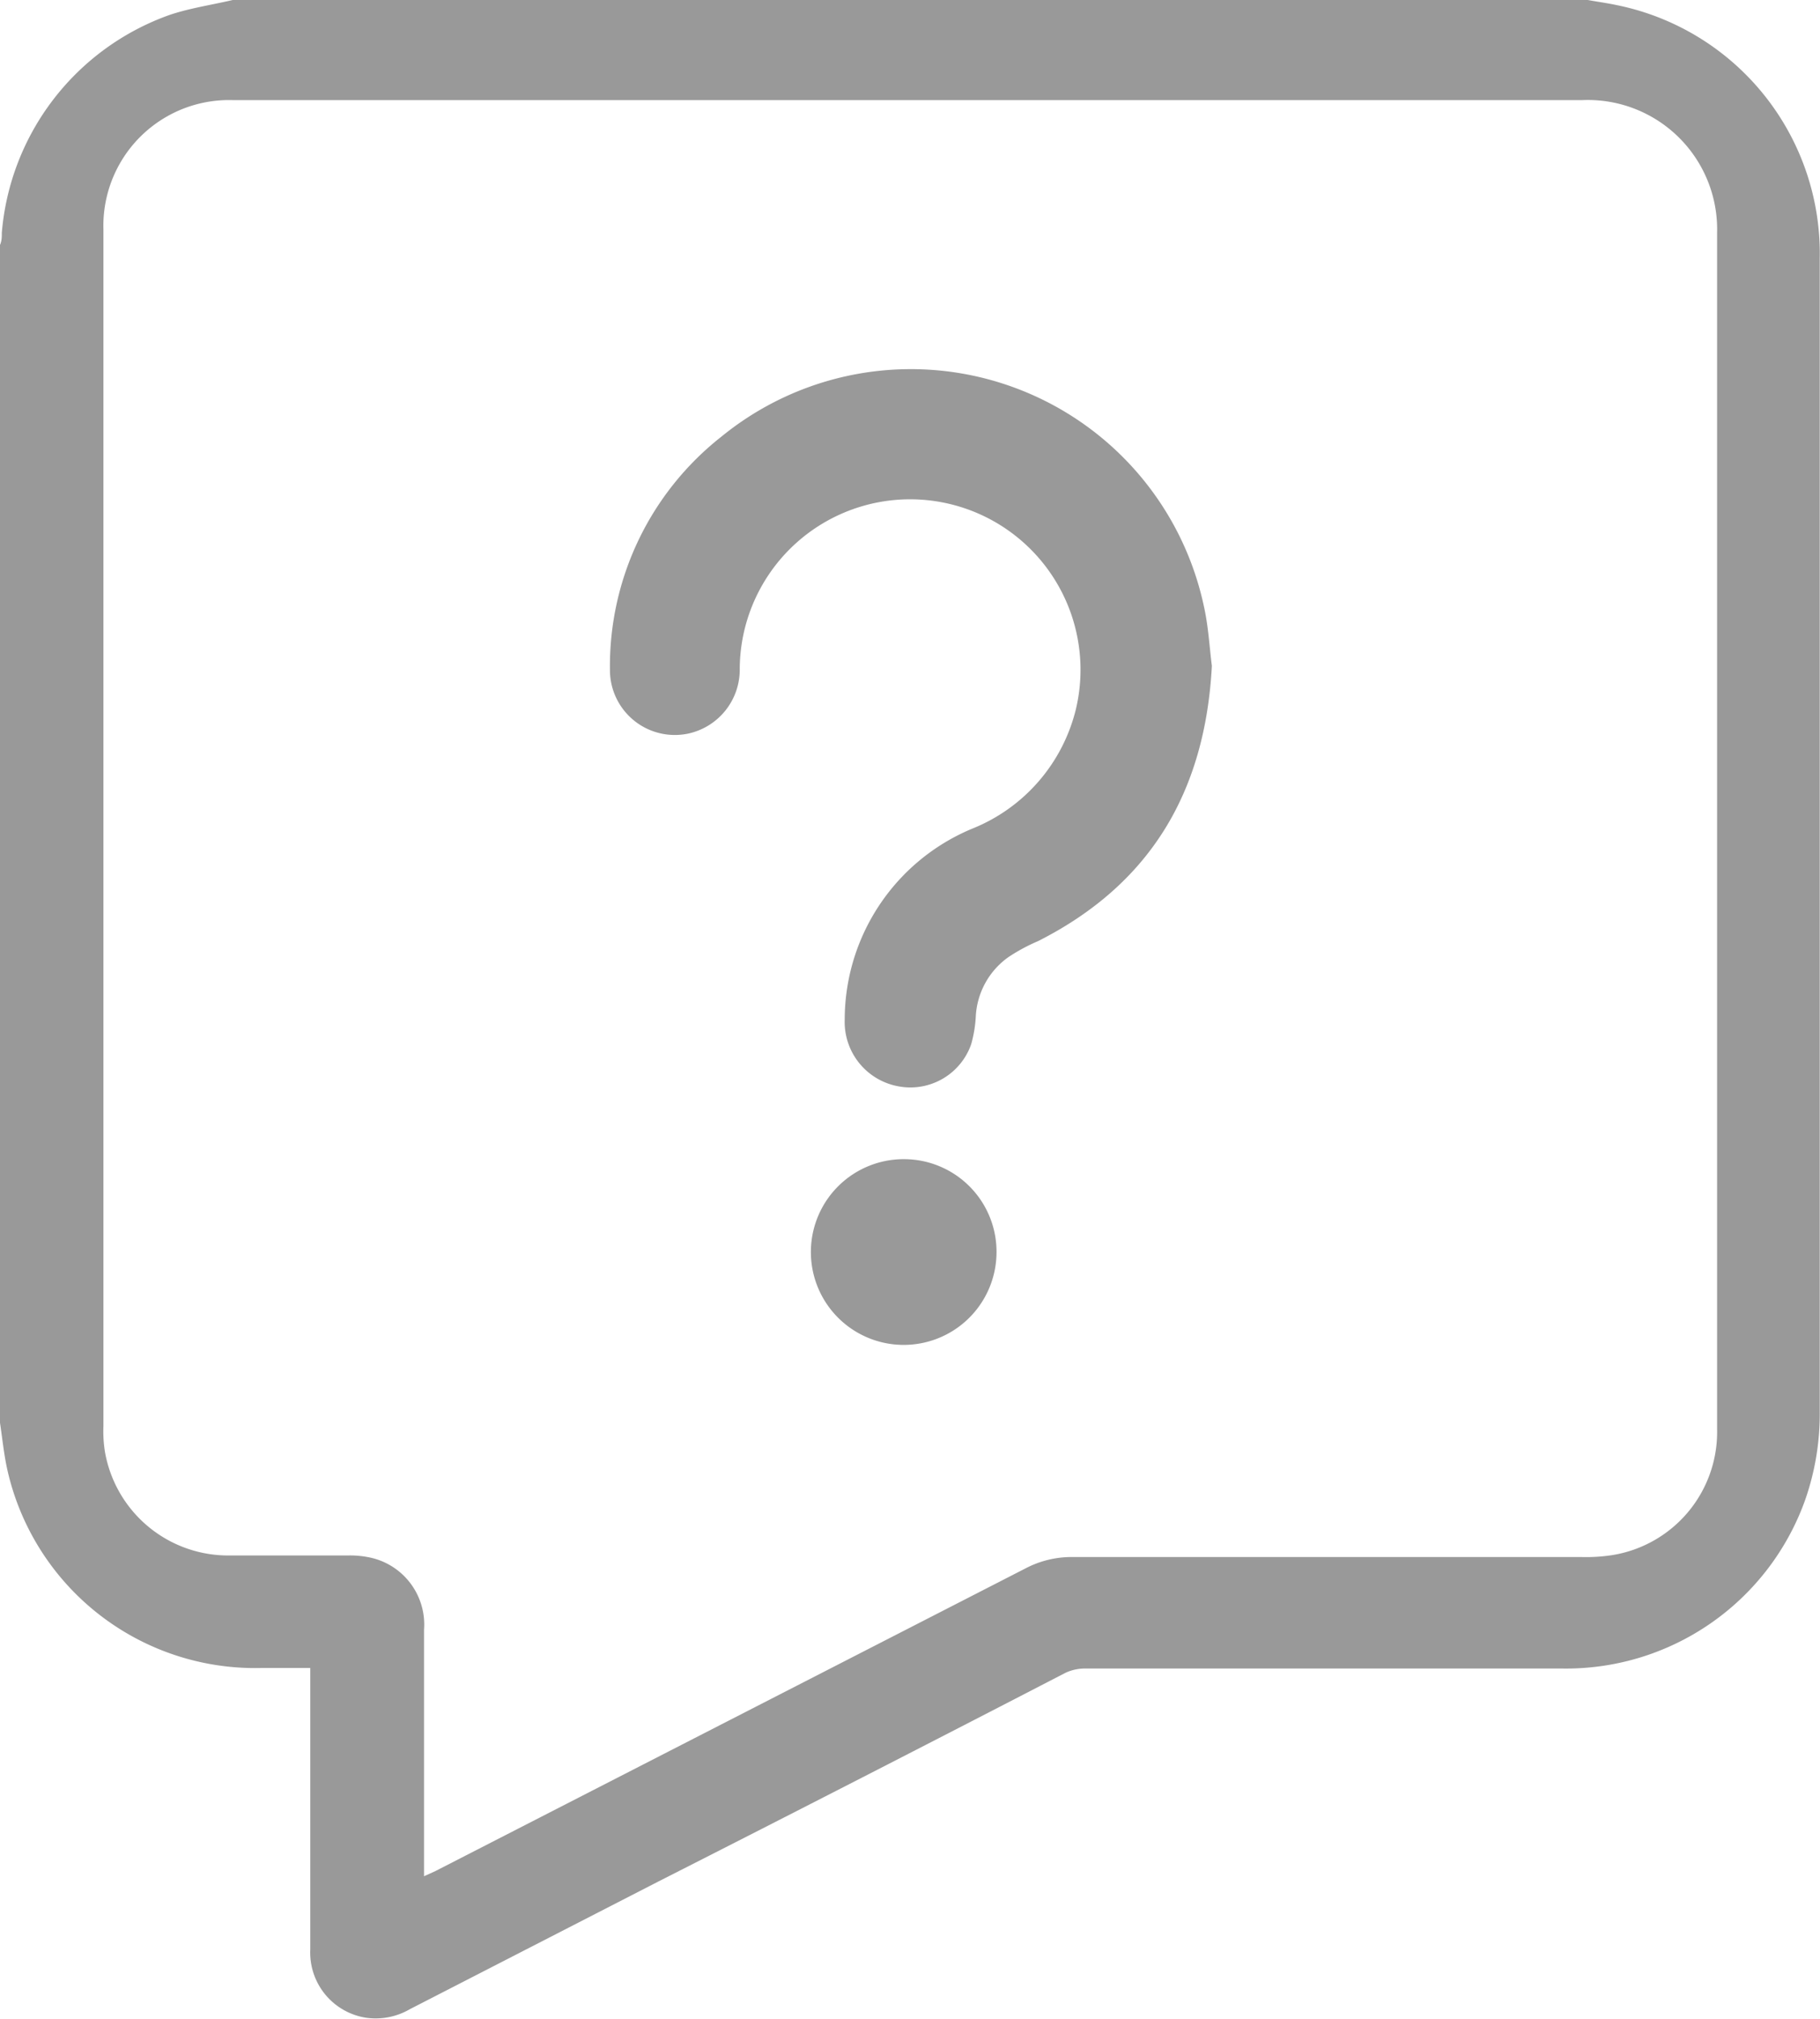
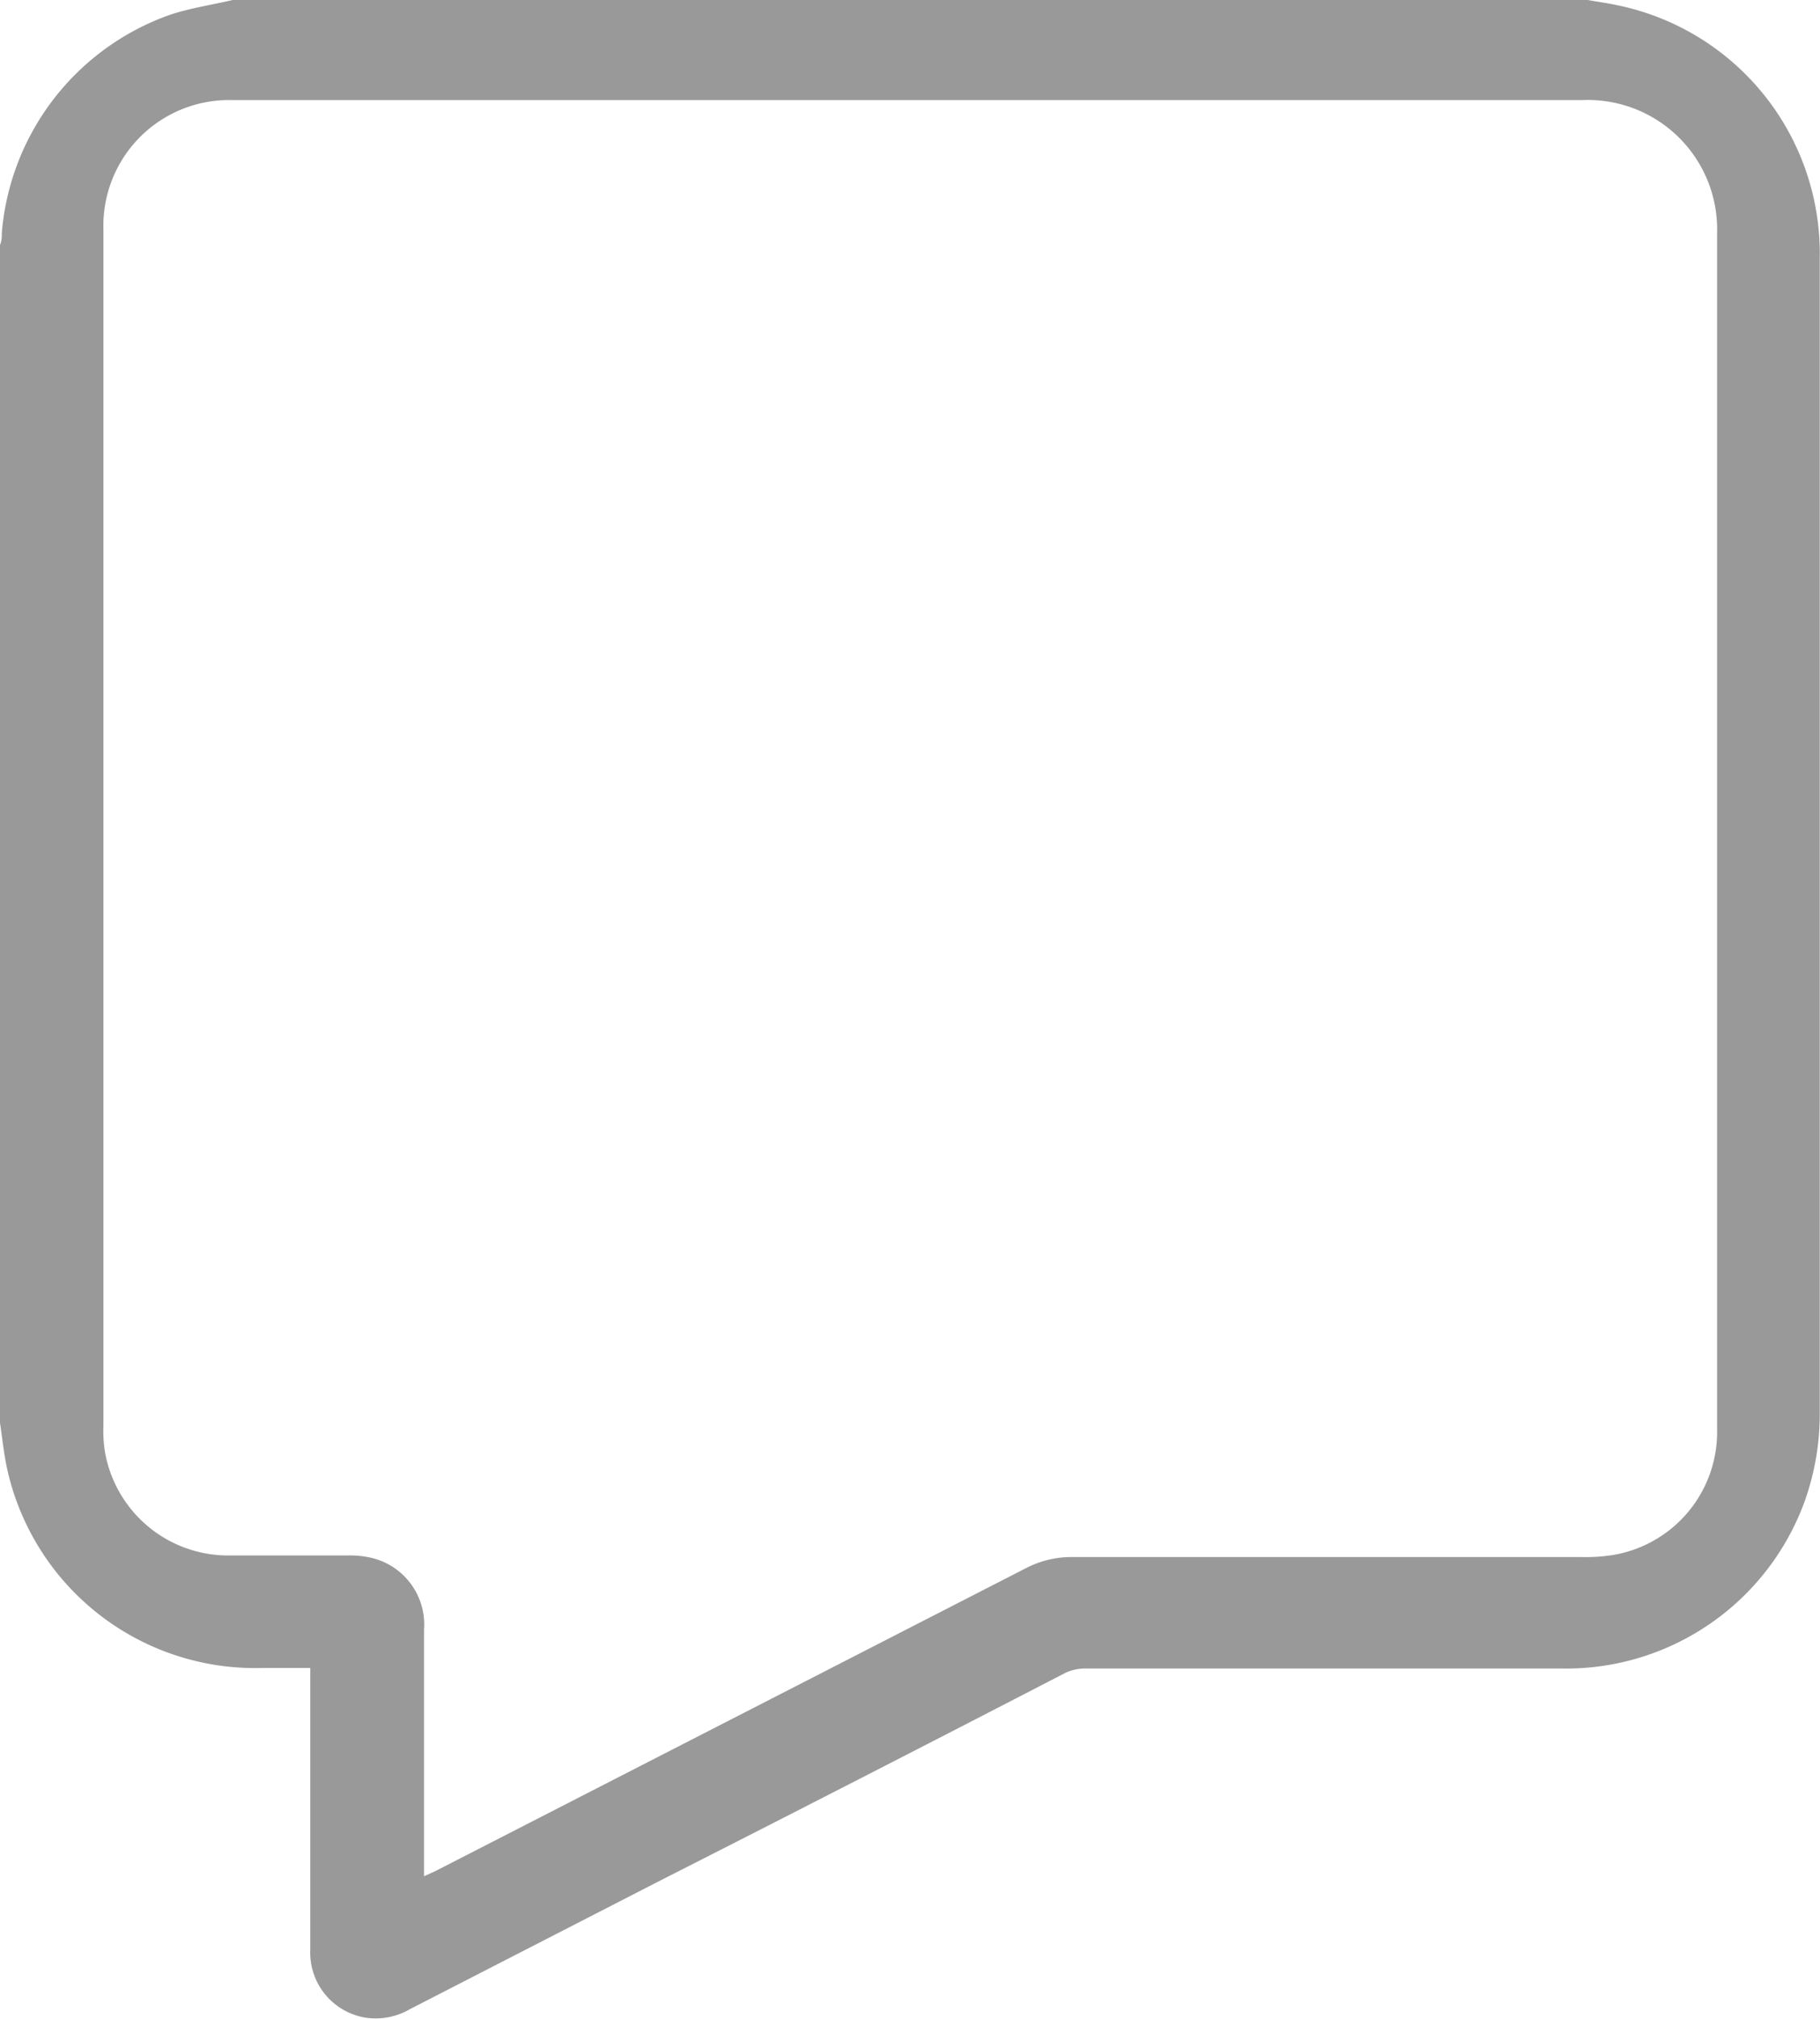
<svg xmlns="http://www.w3.org/2000/svg" viewBox="0 0 70.39 78.05">
  <defs>
    <style>.cls-1{fill:#999;}</style>
  </defs>
  <title>ic_FAQ</title>
  <g id="Layer_2" data-name="Layer 2">
    <g id="Layer_1-2" data-name="Layer 1">
      <path class="cls-1" d="M10.07,64.48H12V65c0,3.45,0,6.91,0,10.36A2.55,2.55,0,0,0,14.16,78a2.63,2.63,0,0,0,1.69-.33l9.62-4.94q7.88-4,15.75-8.07A1.81,1.81,0,0,1,42,64.5h18.4A9.82,9.82,0,0,0,69.81,58a10.06,10.06,0,0,0,.57-3.44q0-22.27,0-44.56A9.8,9.8,0,0,0,62.54.2c-.37-.08-.75-.13-1.13-.2H9C8.19.19,7.36.31,6.58.57A9.8,9.8,0,0,0,.07,9c0,.16,0,.31-.07.47V55c.09.6.15,1.21.28,1.8A9.82,9.82,0,0,0,10.07,64.48ZM4,8.87a4.86,4.86,0,0,1,5-5q26.1,0,52.2,0A5,5,0,0,1,66.41,9c0,12.23,0,24.46,0,36.7,0,3.18,0,6.36,0,9.54a4.82,4.82,0,0,1-4.08,4.88,6.73,6.73,0,0,1-1.19.07H41.45a3.83,3.83,0,0,0-1.75.42L16.84,72.33l-.44.2V63a2.65,2.65,0,0,0-2-2.77,3.66,3.66,0,0,0-.94-.1c-1.52,0-3.05,0-4.58,0a4.84,4.84,0,0,1-4.82-4,5,5,0,0,1-.06-1Q4,32,4,8.87Z" />
-       <path class="cls-1" d="M26.61,28.36a2.53,2.53,0,0,0,2-2.53,6.59,6.59,0,1,1,13,1.59,6.68,6.68,0,0,1-4,4.61,8,8,0,0,0-4.94,7.38A2.53,2.53,0,0,0,34.78,42a2.49,2.49,0,0,0,2.78-1.63,4.87,4.87,0,0,0,.18-1.09A3,3,0,0,1,39,37a7.07,7.07,0,0,1,1.15-.62c4.31-2.18,6.46-5.73,6.72-10.64-.09-.68-.13-1.51-.31-2.31A11.59,11.59,0,0,0,27.9,16.88a11.28,11.28,0,0,0-4.31,9A2.51,2.51,0,0,0,26.61,28.36Z" />
-       <path class="cls-1" d="M35,44.81a3.59,3.59,0,1,0,3.54,3.69A3.58,3.58,0,0,0,35,44.81Z" />
    </g>
  </g>
</svg>